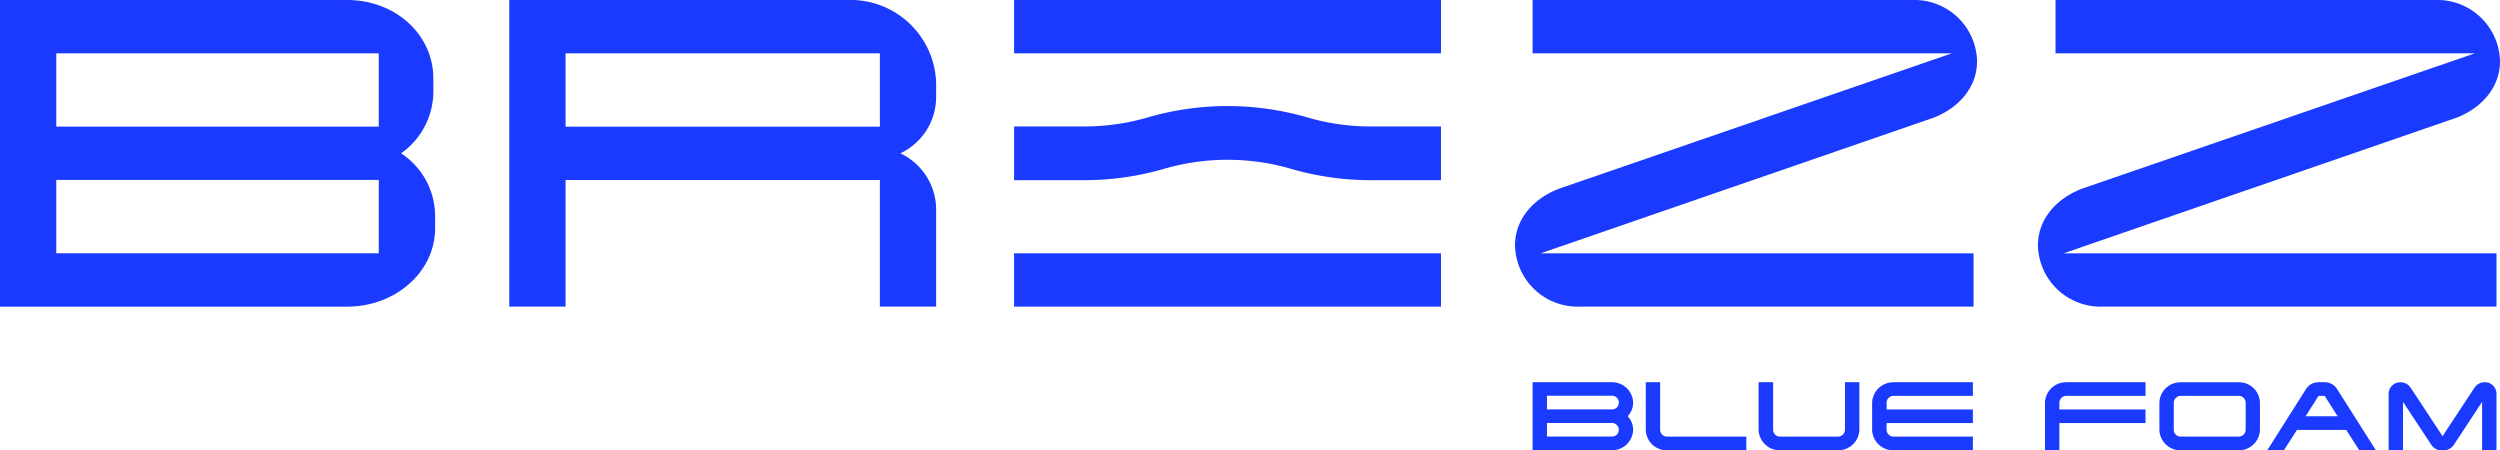
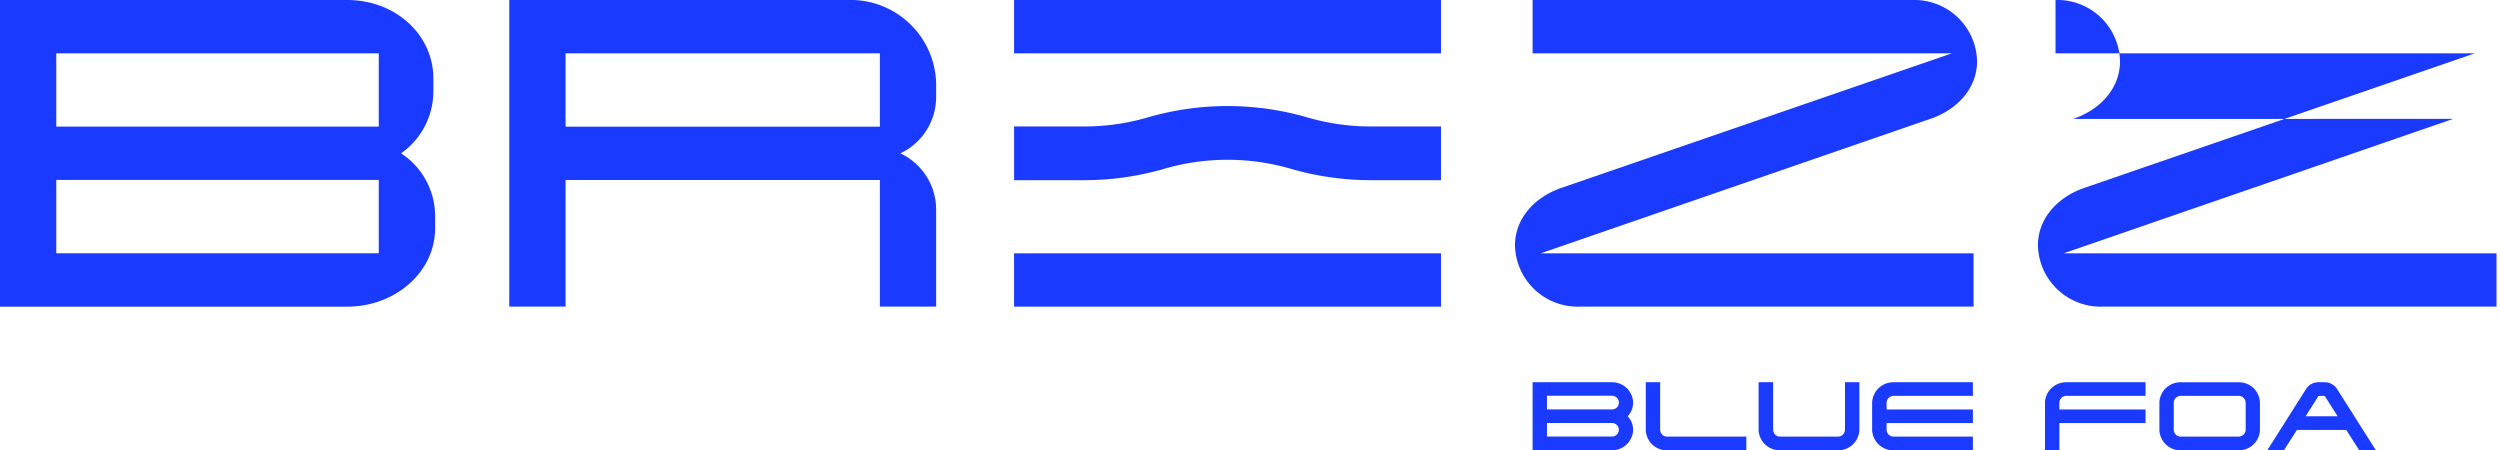
<svg xmlns="http://www.w3.org/2000/svg" id="Group_106" data-name="Group 106" width="233" height="41.972" viewBox="0 0 233 41.972">
  <defs>
    <clipPath id="clip-path">
      <rect id="Rectangle_62" data-name="Rectangle 62" width="233" height="41.972" fill="none" />
    </clipPath>
  </defs>
  <g id="Group_106-2" data-name="Group 106" clip-path="url(#clip-path)">
    <path id="Path_217" data-name="Path 217" d="M146.912,9.011V7.764A7.977,7.977,0,0,0,138.717,0H107.128V28.579h5.246v-11.8h29.293v11.8h5.245v-9.01a5.805,5.805,0,0,0-3.334-5.278,5.806,5.806,0,0,0,3.334-5.279m-5.245,2.794H112.374V4.97h29.293Z" transform="translate(-59.663 -0.001)" fill="#1a3bff" />
    <path id="Path_218" data-name="Path 218" d="M40.552,21.279c0,4.038-3.662,7.3-8.2,7.3H0V0H32.354c4.537,0,8.034,3.262,8.034,7.3V8.542a7.064,7.064,0,0,1-3.006,5.747,7.009,7.009,0,0,1,3.17,5.747ZM35.3,4.97H5.246V11.8H35.3Zm0,11.8H5.246v6.834H35.3Z" fill="#1a3bff" />
    <path id="Path_219" data-name="Path 219" d="M357.375,11.08,321.086,23.608h40.333v4.97H324.693a5.843,5.843,0,0,1-6.012-5.7c0-2.588,1.913-4.556,4.372-5.384L359.4,4.97H320.321V0h35.414a5.843,5.843,0,0,1,6.012,5.7c0,2.588-1.913,4.556-4.372,5.384" transform="translate(-177.484)" fill="#1a3bff" />
-     <path id="Path_220" data-name="Path 220" d="M467.375,11.08,431.086,23.608h40.333v4.97H434.693a5.843,5.843,0,0,1-6.012-5.7c0-2.588,1.913-4.556,4.372-5.384L469.4,4.97H430.321V0h35.414a5.843,5.843,0,0,1,6.012,5.7c0,2.588-1.913,4.556-4.372,5.384" transform="translate(-238.746)" fill="#1a3bff" />
+     <path id="Path_220" data-name="Path 220" d="M467.375,11.08,431.086,23.608h40.333v4.97H434.693a5.843,5.843,0,0,1-6.012-5.7c0-2.588,1.913-4.556,4.372-5.384L469.4,4.97H430.321V0a5.843,5.843,0,0,1,6.012,5.7c0,2.588-1.913,4.556-4.372,5.384" transform="translate(-238.746)" fill="#1a3bff" />
    <rect id="Rectangle_60" data-name="Rectangle 60" width="39.787" height="4.97" transform="translate(94.513 23.608)" fill="#1a3bff" />
    <rect id="Rectangle_61" data-name="Rectangle 61" width="39.787" height="4.97" transform="translate(94.513 0)" fill="#1a3bff" />
    <path id="Path_221" data-name="Path 221" d="M253.1,30.457H246.57a26.7,26.7,0,0,1-7.456-1.059,21.133,21.133,0,0,0-11.812,0,26.7,26.7,0,0,1-7.456,1.059h-6.531V25.452h6.531a21.161,21.161,0,0,0,5.906-.839,26.667,26.667,0,0,1,14.912,0,21.164,21.164,0,0,0,5.907.839H253.1Z" transform="translate(-118.801 -13.665)" fill="#1a3bff" />
    <path id="Path_222" data-name="Path 222" d="M329.753,91.224h-7.371V84.876h7.371a1.957,1.957,0,0,1,2,1.9,1.859,1.859,0,0,1-.507,1.27,1.842,1.842,0,0,1,.507,1.27,1.963,1.963,0,0,1-2,1.9m-6.031-3.809h6.031a.636.636,0,1,0,0-1.27h-6.031Zm0,2.53h6.031a.631.631,0,1,0,0-1.26h-6.031Z" transform="translate(-179.545 -49.252)" fill="#1a3bff" />
    <path id="Path_223" data-name="Path 223" d="M346.19,89.32V84.876h1.34V89.32a.645.645,0,0,0,.661.625h7.371v1.279H348.19a1.963,1.963,0,0,1-2-1.9" transform="translate(-192.804 -49.252)" fill="#1a3bff" />
    <path id="Path_224" data-name="Path 224" d="M371.283,84.876V89.32a.648.648,0,0,0,.67.625H377.3a.663.663,0,0,0,.68-.625V84.876h1.34V89.32a1.968,1.968,0,0,1-2.02,1.9h-5.351a1.974,1.974,0,0,1-2.02-1.9V84.876Z" transform="translate(-206.028 -49.252)" fill="#1a3bff" />
    <path id="Path_225" data-name="Path 225" d="M395.832,84.876H403.2v1.269h-7.371a.655.655,0,0,0-.67.635v.635H403.2v1.27h-8.041v.635a.647.647,0,0,0,.67.625H403.2v1.279h-7.371a1.974,1.974,0,0,1-2.02-1.9V86.78a1.968,1.968,0,0,1,2.02-1.9" transform="translate(-219.327 -49.252)" fill="#1a3bff" />
    <path id="Path_226" data-name="Path 226" d="M432.176,84.876h7.361v1.269h-7.361a.655.655,0,0,0-.67.635v.635h8.031v1.27h-8.031v2.539h-1.34V86.78a1.959,1.959,0,0,1,2.01-1.9" transform="translate(-239.573 -49.252)" fill="#1a3bff" />
    <path id="Path_227" data-name="Path 227" d="M461.6,91.224h-5.351a1.965,1.965,0,0,1-2.01-1.9V86.78a1.959,1.959,0,0,1,2.01-1.9H461.6a1.953,1.953,0,0,1,2.01,1.9V89.32a1.959,1.959,0,0,1-2.01,1.9m-5.351-1.279H461.6a.65.65,0,0,0,.68-.625V86.78a.658.658,0,0,0-.68-.635h-5.351a.655.655,0,0,0-.67.635V89.32a.647.647,0,0,0,.67.625" transform="translate(-252.983 -49.252)" fill="#1a3bff" />
    <path id="Path_228" data-name="Path 228" d="M487.056,91.224h-1.551l-1.216-1.9h-4.6l-1.216,1.9h-1.551l3.628-5.731a1.363,1.363,0,0,1,1.149-.617h.574a1.364,1.364,0,0,1,1.148.617Zm-3.571-3.174-1.206-1.9h-.574l-1.206,1.9Z" transform="translate(-265.617 -49.252)" fill="#1a3bff" />
-     <path id="Path_229" data-name="Path 229" d="M503.794,91.224h-1.34v-5.3a1.082,1.082,0,0,1,1.111-1.043,1.115,1.115,0,0,1,.948.517L507.48,89.9l2.977-4.516a1.128,1.128,0,0,1,.948-.508,1.073,1.073,0,0,1,1.1,1.043v5.3h-1.34V86.708l-2.633,4a1.131,1.131,0,0,1-.957.517h-.191a1.128,1.128,0,0,1-.948-.508l-2.642-4.008Z" transform="translate(-279.833 -49.252)" fill="#1a3bff" />
  </g>
</svg>